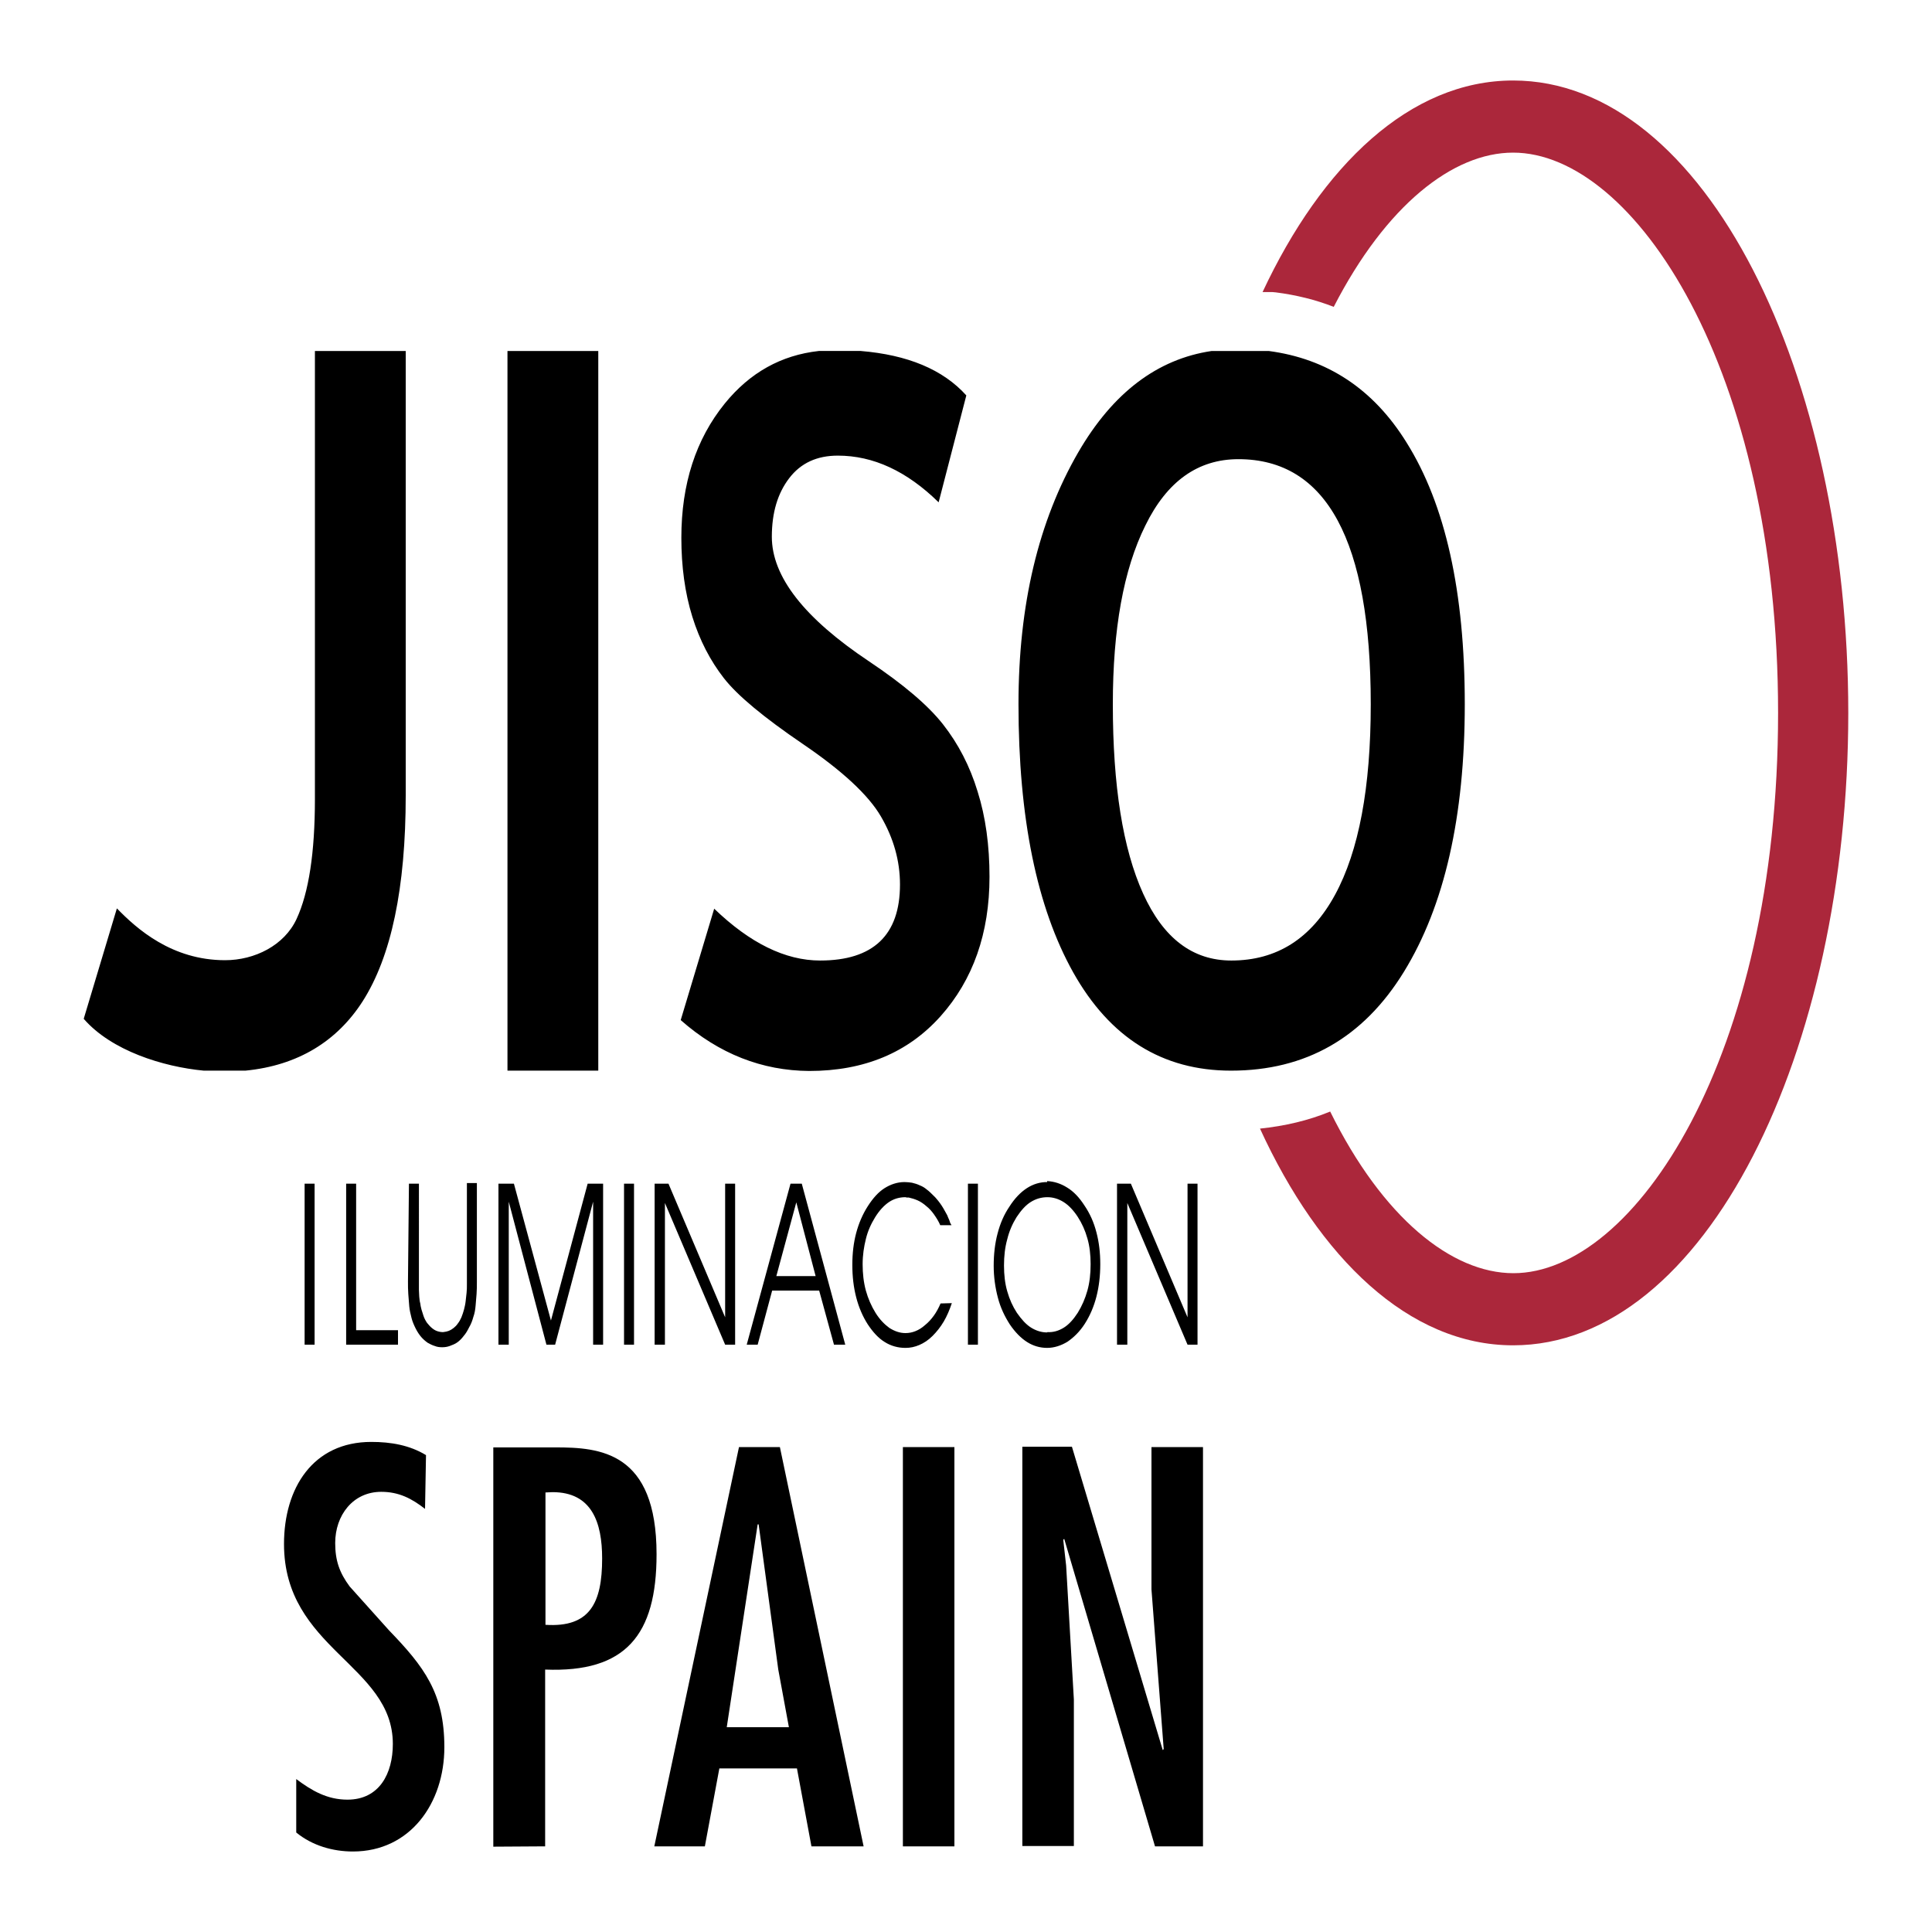
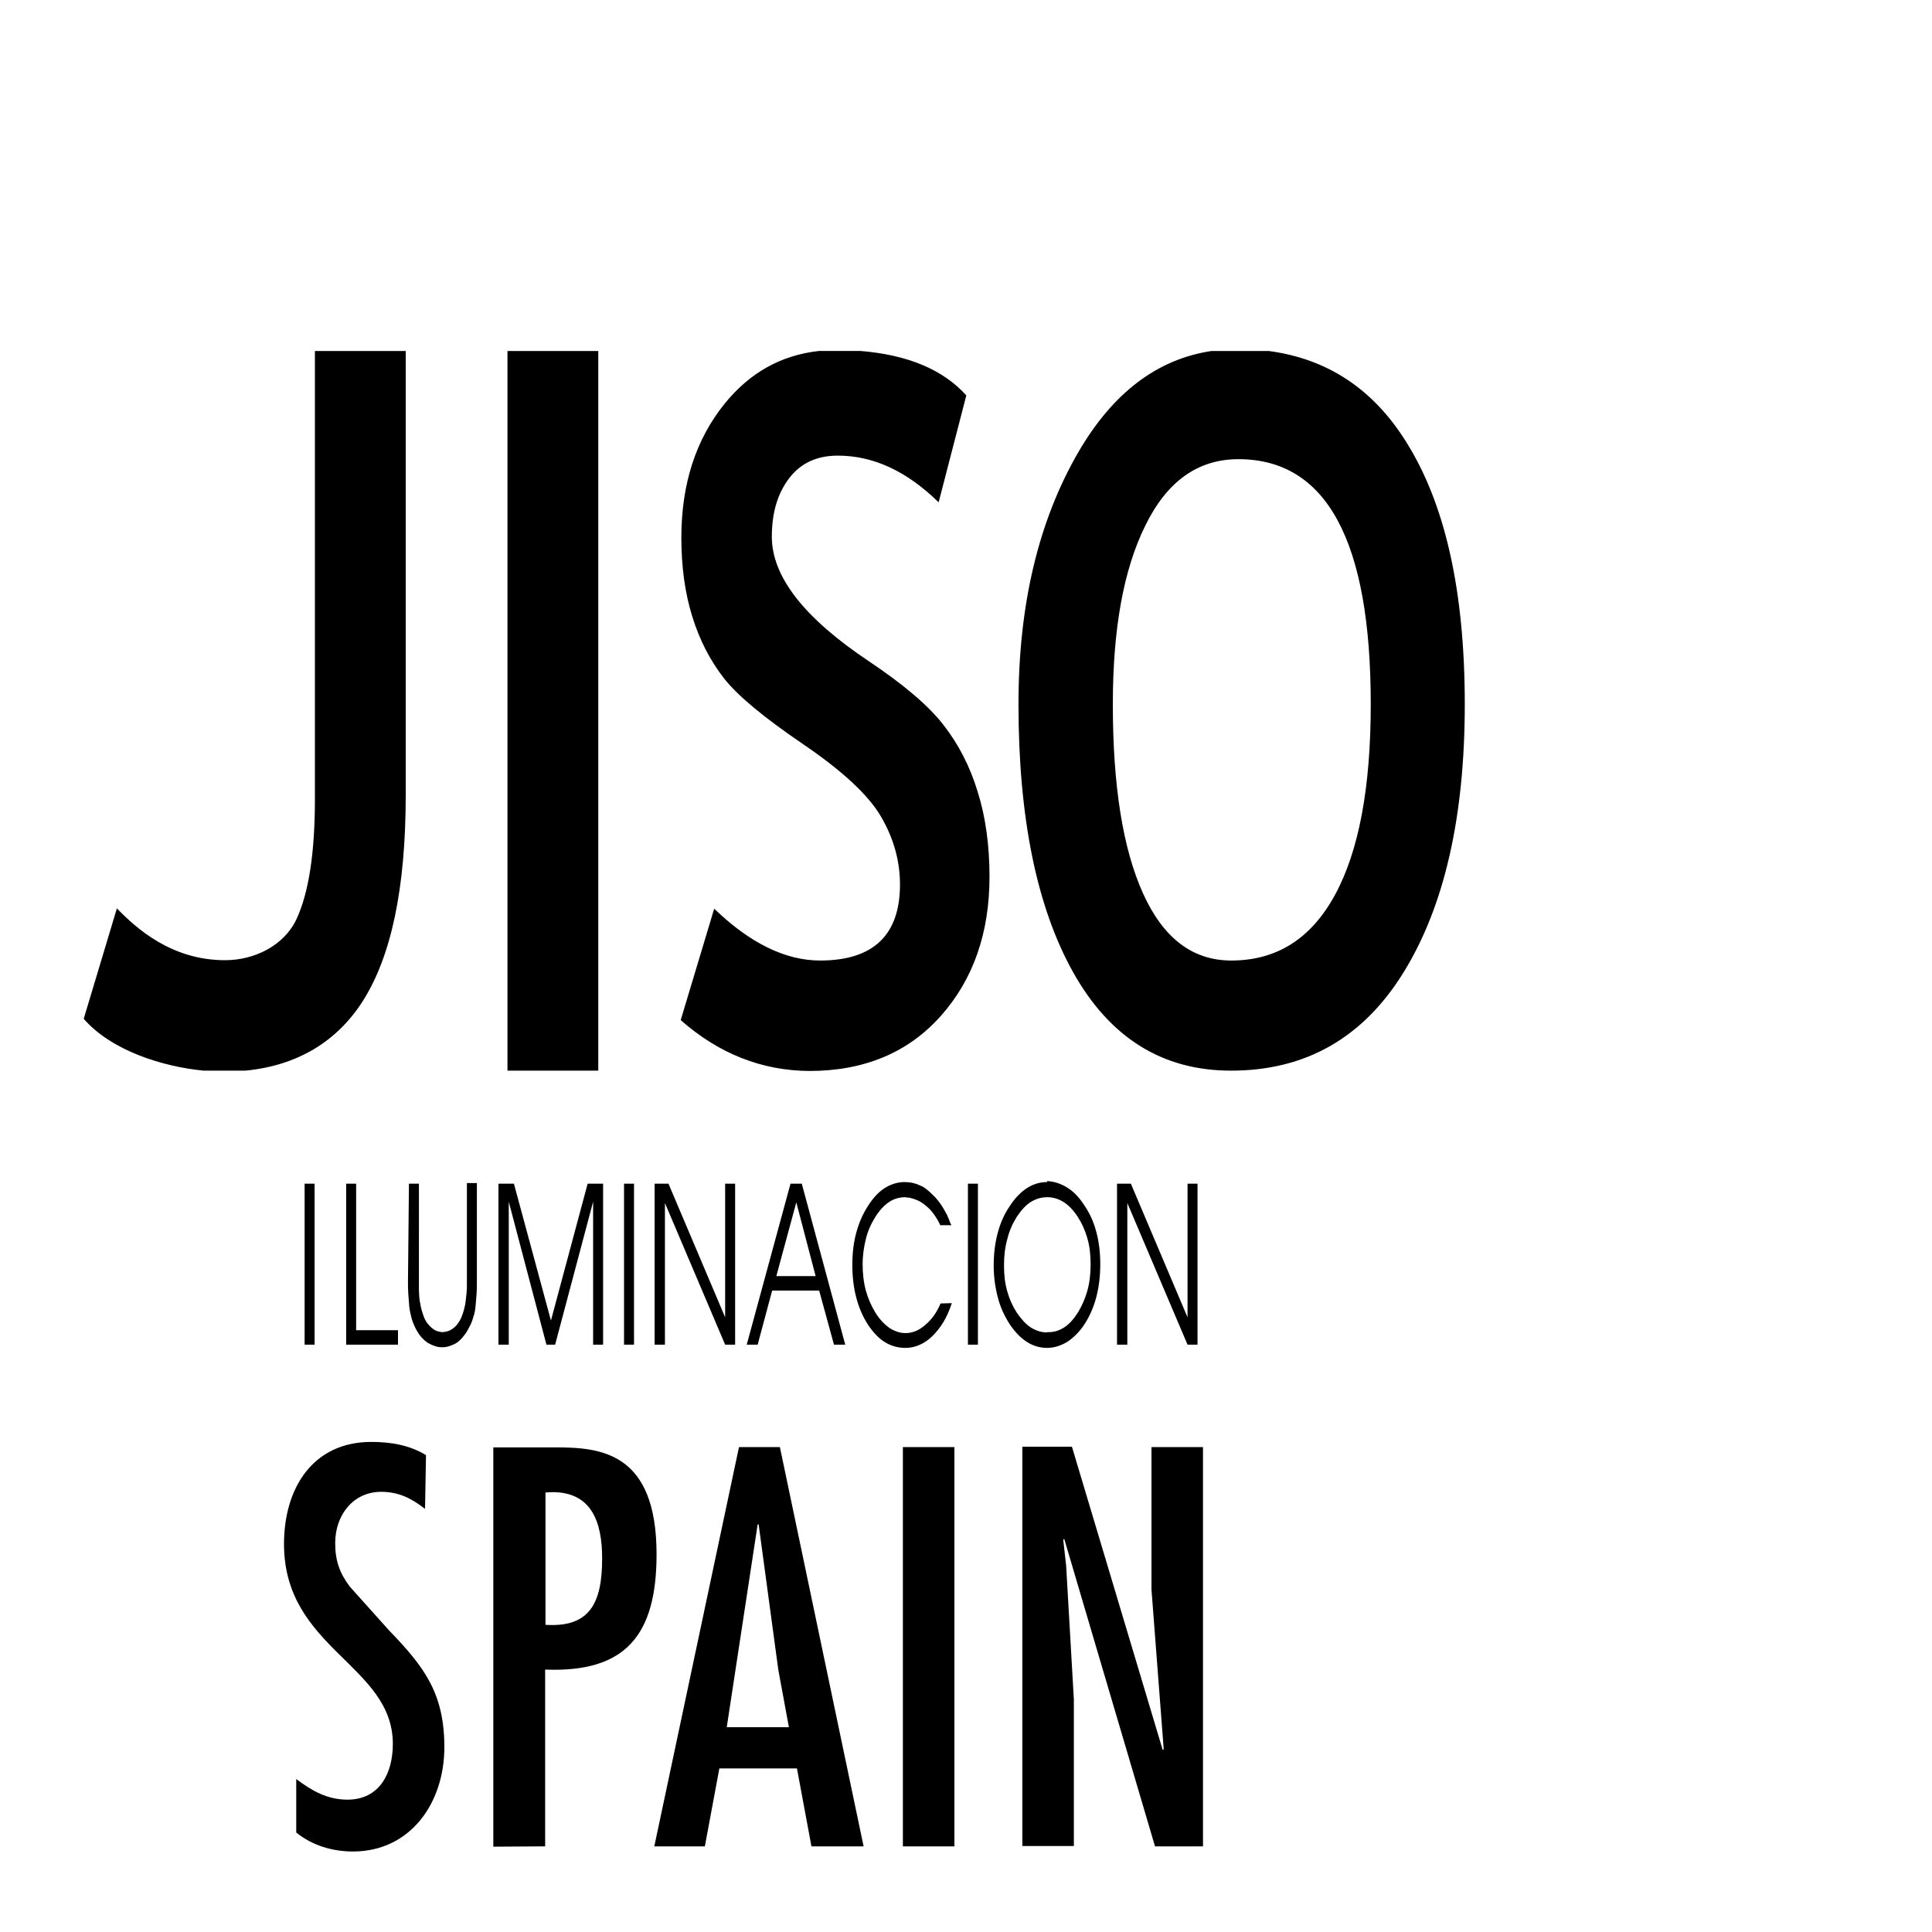
<svg xmlns="http://www.w3.org/2000/svg" version="1.1" id="Layer_1" x="0px" y="0px" width="600px" height="600px" viewBox="0 0 600 600" xml:space="preserve">
  <g>
-     <path fill="#AB273B" d="M574,221.4c0,105.2-44.3,196.4-104.1,196.4c-32.4,0-60.2-27.2-78.6-67.3c7.7-0.8,15-2.5,21.8-5.3   c16.3,33,37.7,50.2,56.9,50.2c37.5,0,82.2-67,82.2-174S507.4,47.4,469.9,47.4c-18.7,0-39.5,16.4-55.7,47.9   c-5.6-2.2-11.7-3.7-18-4.5l-1.1-0.1h-3C410.5,51.4,437.9,25,469.9,25C529.7,25,574,116.2,574,221.4" />
    <path d="M346.9,417.6v-50h4.3l17.6,41.5v-41.5h3.1v50h-3.1l-18.7-44v44H346.9z M325.3,413.7c1.8,0.1,3.5-0.4,5.1-1.4   c1.6-1,3-2.6,4.3-4.6c1.3-2.1,2.3-4.4,3-6.9c0.7-2.5,1-5.2,1-8.2c0-2.9-0.3-5.6-1-8c-0.7-2.5-1.7-4.7-3-6.7c-1.3-2-2.8-3.6-4.4-4.6   c-1.6-1-3.3-1.5-5-1.5c-1.9,0-3.6,0.5-5.2,1.5c-1.6,1-3,2.6-4.4,4.7c-1.3,2.1-2.3,4.4-2.9,6.9c-0.7,2.5-1,5.2-1,8.1   c0,2.9,0.3,5.6,1,8c0.7,2.5,1.7,4.7,3,6.7c1.4,2,2.8,3.6,4.4,4.6c1.6,1,3.3,1.5,5,1.5L325.3,413.7L325.3,413.7L325.3,413.7z    M325.2,366.8c2.2,0.1,4.3,0.8,6.2,2c2,1.2,3.8,3.1,5.4,5.6c1.7,2.5,2.9,5.2,3.7,8.3c0.8,3,1.2,6.3,1.2,9.9c0,3.6-0.4,7-1.2,10.1   c-0.8,3.1-2,5.9-3.6,8.4c-1.6,2.5-3.5,4.3-5.4,5.6c-2,1.2-4.1,1.9-6.3,1.9c-2.2,0-4.3-0.6-6.2-1.8c-1.9-1.2-3.7-3-5.4-5.5   c-1.6-2.5-2.9-5.2-3.7-8.3c-0.8-3-1.3-6.4-1.3-9.9c0-3.6,0.4-7,1.2-10c0.8-3.1,2-5.9,3.7-8.4c1.6-2.5,3.4-4.4,5.4-5.7   s4.1-1.9,6.3-1.9L325.2,366.8L325.2,366.8L325.2,366.8z M300.6,367.6h3.1v50h-3.1V367.6z M295.5,380.5H292   c-0.5-1.2-1.2-2.3-1.9-3.3c-0.7-1-1.5-1.9-2.4-2.6c-0.9-0.8-1.8-1.4-2.7-1.8c-0.9-0.4-1.9-0.7-2.8-0.9h-0.6l-0.4-0.1   c-1.9,0-3.6,0.5-5.1,1.5c-1.5,1-3,2.6-4.3,4.7c-1.3,2.1-2.3,4.3-2.9,6.8c-0.6,2.4-1,5-1,7.8c0,2.9,0.3,5.6,1,8.2   c0.7,2.5,1.7,4.8,3,6.9c1.3,2.1,2.8,3.6,4.3,4.7c1.6,1,3.2,1.6,5,1.6c1.1,0,2.1-0.2,3.1-0.6c1-0.4,2-1,3-1.9c1-0.8,1.9-1.8,2.7-2.9   c0.8-1.1,1.5-2.4,2.1-3.8l3.5-0.1c-0.7,2.1-1.5,4-2.5,5.7c-1,1.7-2.2,3.2-3.5,4.5c-1.3,1.3-2.7,2.2-4.1,2.8   c-1.4,0.6-2.8,0.9-4.3,0.9c-2.3,0-4.5-0.6-6.4-1.8c-2-1.2-3.7-3.1-5.3-5.5c-1.6-2.5-2.8-5.3-3.6-8.4c-0.8-3.1-1.2-6.4-1.2-10.1   c0-3.6,0.4-6.9,1.2-9.9c0.8-3,2-5.8,3.6-8.3c1.6-2.5,3.3-4.4,5.2-5.6c1.9-1.2,4-1.9,6.2-1.9c0.8,0,1.6,0.1,2.3,0.2   c0.8,0.2,1.6,0.4,2.4,0.8c0.8,0.3,1.5,0.7,2.2,1.3c0.7,0.5,1.4,1.2,2.1,1.9l0.6,0.6l0.6,0.7l0.4,0.5c0.3,0.4,0.7,0.9,1,1.4   c0.3,0.5,0.7,1.1,1,1.7l0.5,0.9c0.2,0.3,0.3,0.6,0.4,0.9l0.4,0.9c0.1,0.3,0.2,0.6,0.3,0.9L295.5,380.5L295.5,380.5z M241.1,396.3   h12.2l-6-22.9L241.1,396.3z M231.9,417.6l13.6-50h3.5l13.5,50H259l-4.6-16.8h-14.6l-4.5,16.8H231.9z M203.3,417.6v-50h4.3   l17.6,41.5v-41.5h3.1v50h-3.1l-18.7-44v44H203.3z M193.8,367.6h3.1v50h-3.1V367.6z M154.8,417.6v-50h4.8l11.5,42.5l11.4-42.5h4.8   v50h-3.1v-44.4l-11.8,44.4h-2.7L158,373.2v44.4L154.8,417.6L154.8,417.6z M127,367.6h3.1V398v0.7v0.7v0.6c0,0.2,0,0.4,0,0.6   c0,0.7,0.1,1.4,0.1,2.1c0.1,0.7,0.1,1.4,0.3,2c0.1,0.7,0.2,1.3,0.4,2c0.2,0.6,0.4,1.3,0.6,1.9c0.3,0.9,0.7,1.6,1.1,2.2   c0.5,0.6,1,1.2,1.5,1.6c0.6,0.5,1.1,0.8,1.7,1c0.6,0.2,1.2,0.3,1.8,0.3c0.8-0.1,1.3-0.2,1.8-0.4c0.5-0.2,1-0.5,1.5-0.9   c0.5-0.4,0.9-0.8,1.3-1.4c0.4-0.5,0.8-1.2,1.1-1.9c0.3-0.8,0.6-1.6,0.8-2.4c0.2-0.8,0.4-1.6,0.5-2.5c0.1-0.9,0.2-1.8,0.3-2.7   c0.1-0.9,0.1-1.7,0.1-2.6v-0.5v-0.5v-30.5h3.1V398c0,1.3,0,2.6-0.1,3.9s-0.2,2.5-0.3,3.6c-0.1,1.2-0.3,2.4-0.7,3.5   c-0.3,1.1-0.7,2.2-1.3,3.2c-0.5,1-1,1.9-1.7,2.7c-0.6,0.8-1.3,1.5-2,2c-0.7,0.5-1.5,0.8-2.3,1.1c-0.8,0.3-1.6,0.4-2.4,0.4   c-0.8,0-1.6-0.1-2.3-0.4c-0.7-0.2-1.5-0.6-2.2-1c-0.7-0.5-1.4-1.1-2-1.8c-0.6-0.7-1.2-1.6-1.7-2.6c-0.5-1-1-2.1-1.3-3.3   s-0.6-2.4-0.7-3.6c-0.1-1.2-0.2-2.5-0.3-3.8c-0.1-1.3-0.1-2.6-0.1-3.9L127,367.6L127,367.6z M107.5,417.6v-50h3.1v45.5h13v4.5   H107.5z M94.6,367.6h3.1v50h-3.1V367.6z M157.6,109h28.2v223.5h-28.2V109z M211.4,316.8l10.4-34.6c11.1,10.7,22.1,16.1,32.9,16.1   c16.5,0,24.8-7.9,24.8-23.6c0-7.4-2-14.4-5.9-21.1c-3.9-6.7-12-14.2-24.2-22.5c-12.2-8.3-20.4-15.1-24.6-20.5   c-4.2-5.4-7.5-11.7-9.8-19.1c-2.3-7.4-3.4-15.6-3.4-24.5c0-16.7,4.5-30.6,13.5-41.7c7.8-9.6,17.5-15,29.2-16.3h13   c14.5,1.2,25.5,5.7,32.8,13.8l-8.6,33.2c-9.9-9.7-20.3-14.5-31.3-14.5c-6.5,0-11.5,2.3-15.1,7c-3.6,4.7-5.4,10.7-5.4,18.2   c0,12.4,10.1,25.3,30.2,38.7c10.6,7.1,18.3,13.6,23,19.6c4.7,6,8.3,12.9,10.7,20.8c2.5,7.9,3.7,16.8,3.7,26.5   c0,17.5-5.1,32-15.2,43.3c-10.1,11.3-23.7,17-40.8,17C236.7,332.5,223.3,327.3,211.4,316.8 M316.3,218.7c0-30.9,6.2-56.9,18.6-78.3   c10.7-18.4,24.5-28.9,41.4-31.4H394c18.2,2.4,32.5,11.8,42.8,28.4c12.1,19.3,18.1,46.4,18.1,81.3c0,34.9-6.3,62.6-18.9,83.1   c-12.6,20.5-30.5,30.7-53.7,30.7c-21.3,0-37.6-10.2-49-30.5C322,281.8,316.3,254,316.3,218.7 M345.6,218.7   c0,25.3,3.1,44.9,9.4,58.8c6.3,13.9,15.4,20.8,27.4,20.8c14.1,0,24.8-6.8,32.2-20.4c7.4-13.6,11.1-33.3,11.1-59.2   c0-50.7-13.7-76.1-41.1-76.1c-12.6,0-22.2,6.9-28.9,20.6C348.9,176.9,345.6,195.4,345.6,218.7 M36.3,282.1   c6.2,6.4,17.1,16.1,33.6,16.1c9.2,0,18.4-4.6,22.2-12.8c3.8-8.2,5.7-20.6,5.7-37.3V109H126V247c0,28.8-4.5,50.1-13.4,64   c-7.9,12.3-20,19.9-36.4,21.5H63.3c-12.7-1.2-28.7-6.2-37.3-16.1L36.3,282.1z" />
    <path d="M330.2,478.2l0.3-0.3l28.2,95.5h14.9v-124h-16v44.2l3.8,49.6l-0.3,0.3l-28.2-94.2h-15.4v124h16v-45.5l-2.4-41.6   L330.2,478.2z M296.4,449.4h-16v124h16V449.4z M245,536.4h-19.3l9.6-63h0.3l6.1,45.1L245,536.4z M229.5,449.4l-26.3,124h15.7   l4.5-24.2h24.1l4.5,24.2h16.2l-26-124H229.5z M171.6,463.4c12.2,0,15.4,9.4,15.4,20.6c0,13.8-3.8,21.5-17.6,20.6v-41.1L171.6,463.4   L171.6,463.4z M169.3,573.4v-54.9c25,1,34.6-10.7,34.6-35.8c0-31.9-17.6-33.2-31.4-33.2h-19.3v124L169.3,573.4L169.3,573.4z    M132.3,451.9c-5.1-3.1-10.9-4.1-17-4.1c-18.1,0-27.1,14.3-27.1,31.7c0,32.6,33.8,37.5,33.8,62.1c0,9.2-4.2,17.3-14.1,17.3   c-6.3,0-11.1-2.8-15.9-6.4v16.6c5,4.1,11.4,5.9,17.6,5.9c17.8,0,28.4-15,28.4-32.4c0-16.8-6.3-25-17.2-36.3l-12.2-13.6   c-3.2-4.3-4.5-8.1-4.5-13.5c0-8.6,5.5-15.9,14.3-15.9c5.5,0,9.5,2.1,13.6,5.3L132.3,451.9z" />
  </g>
</svg>